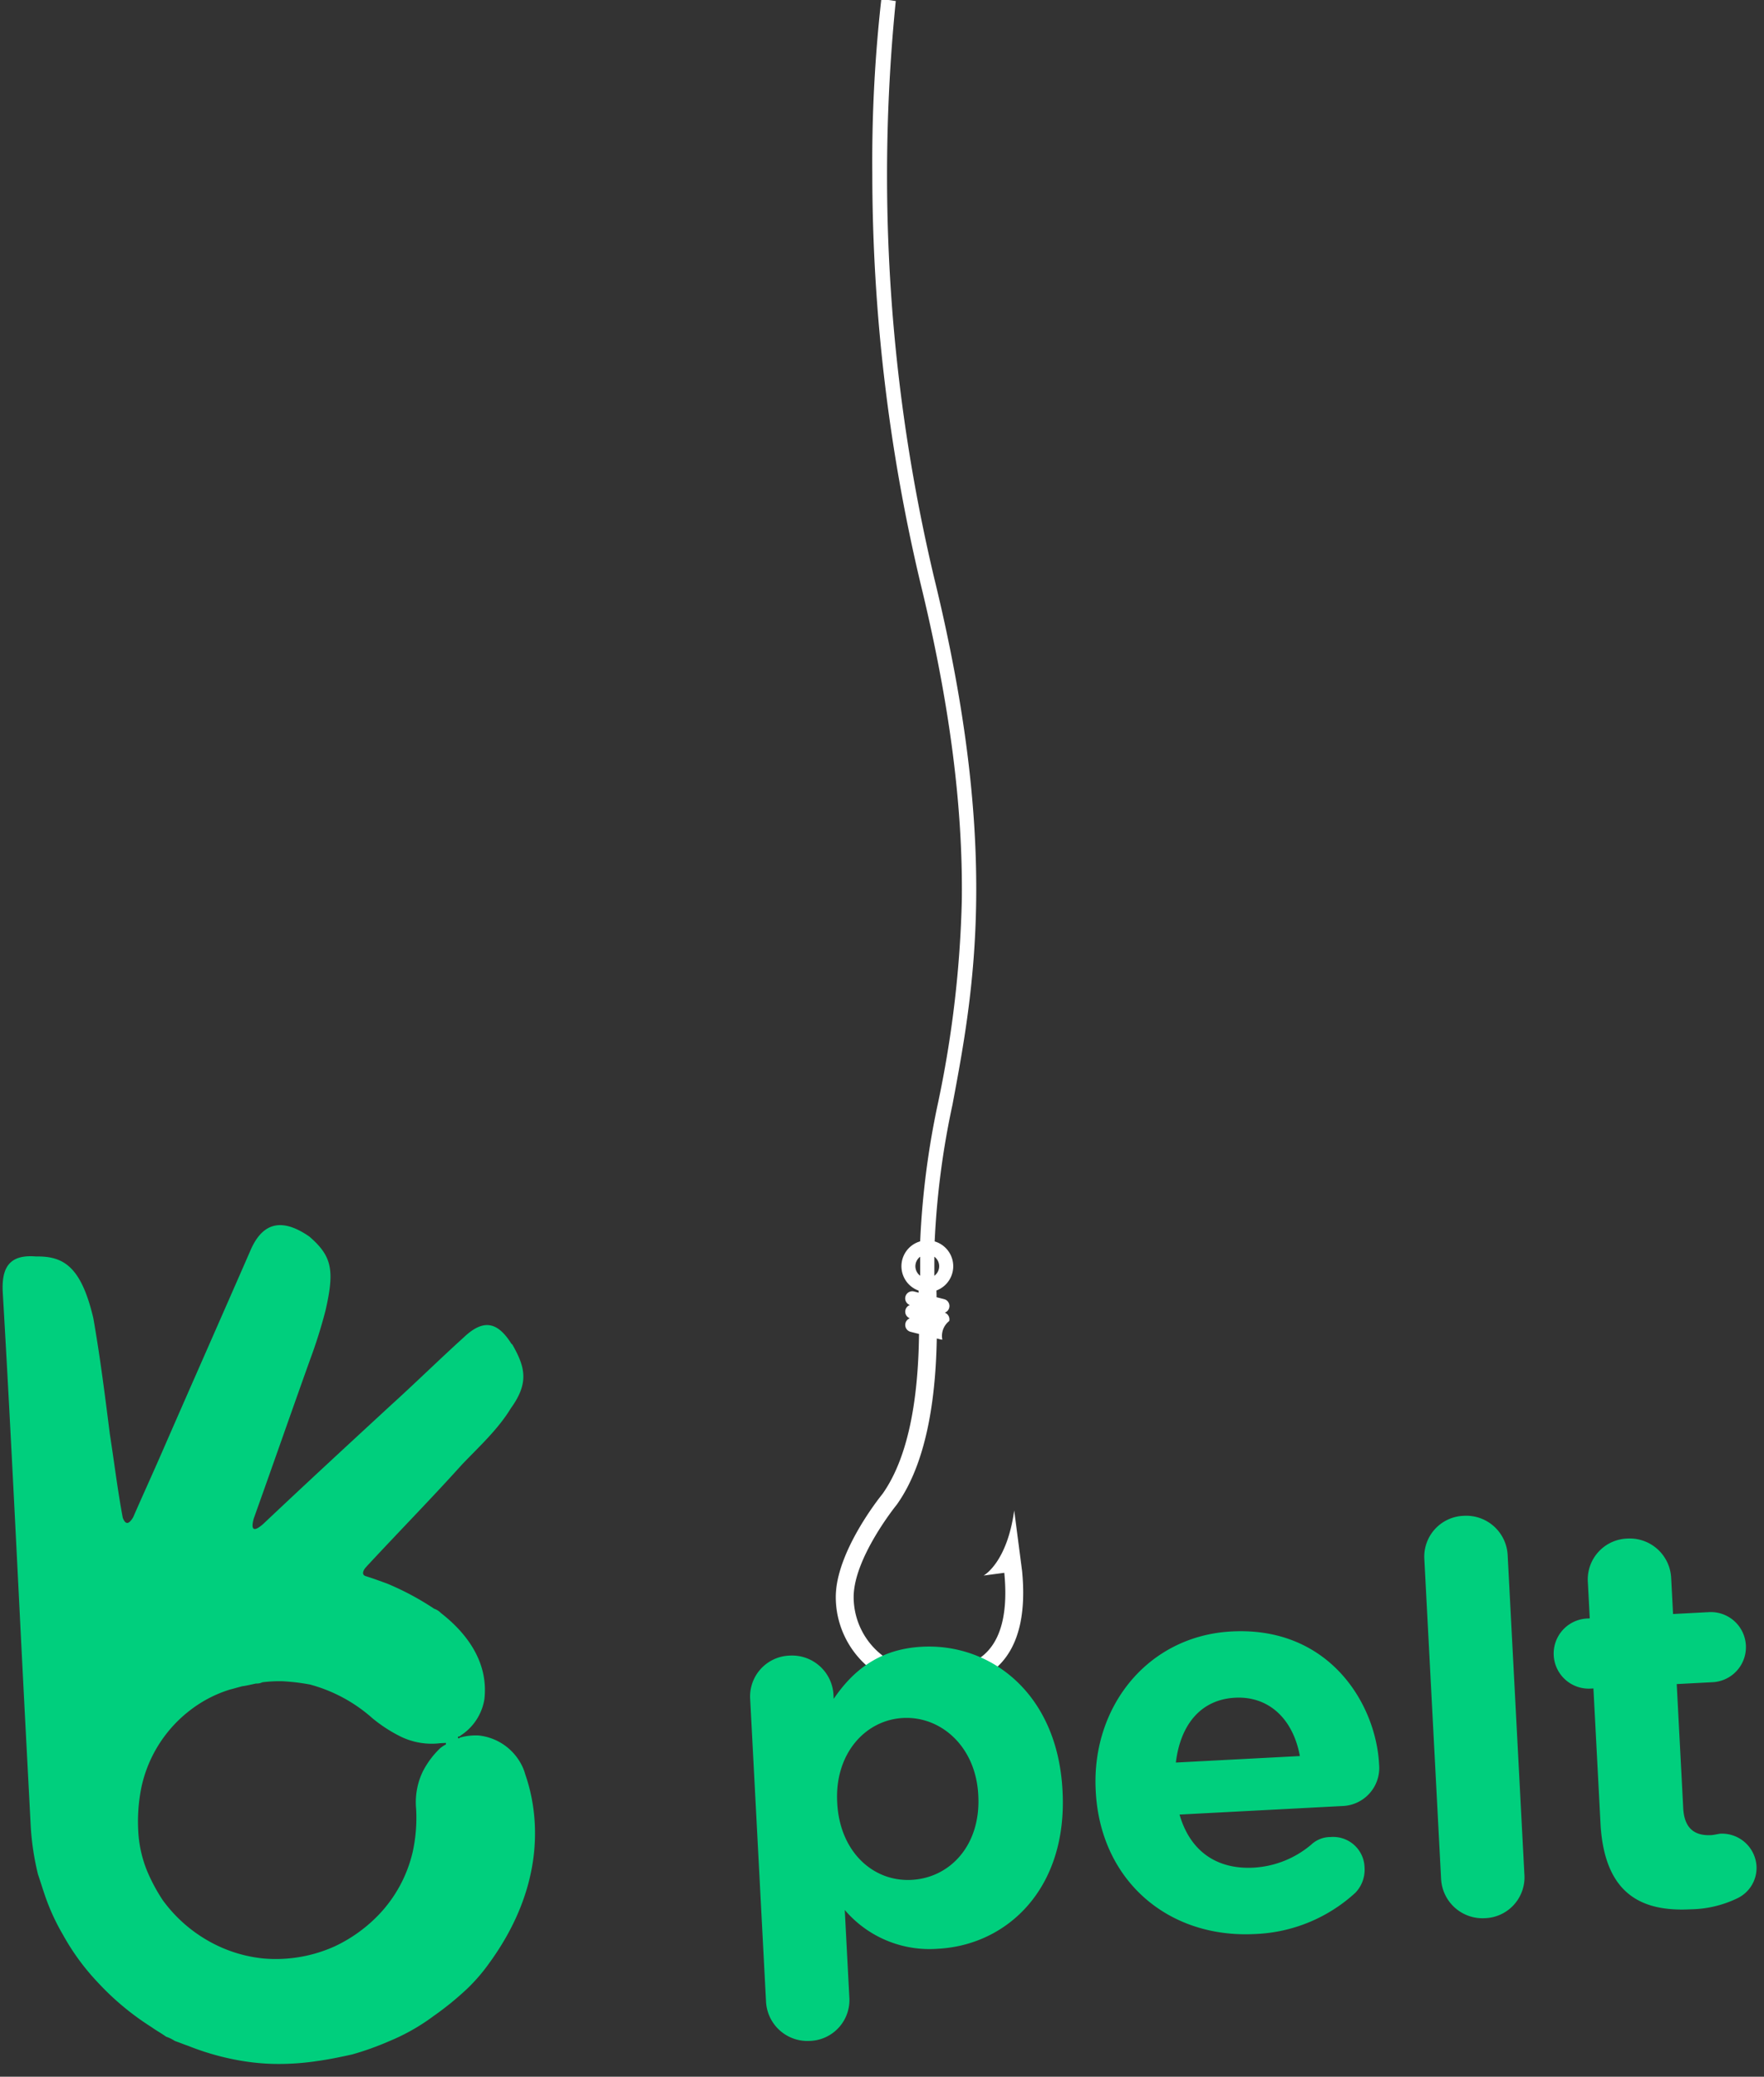
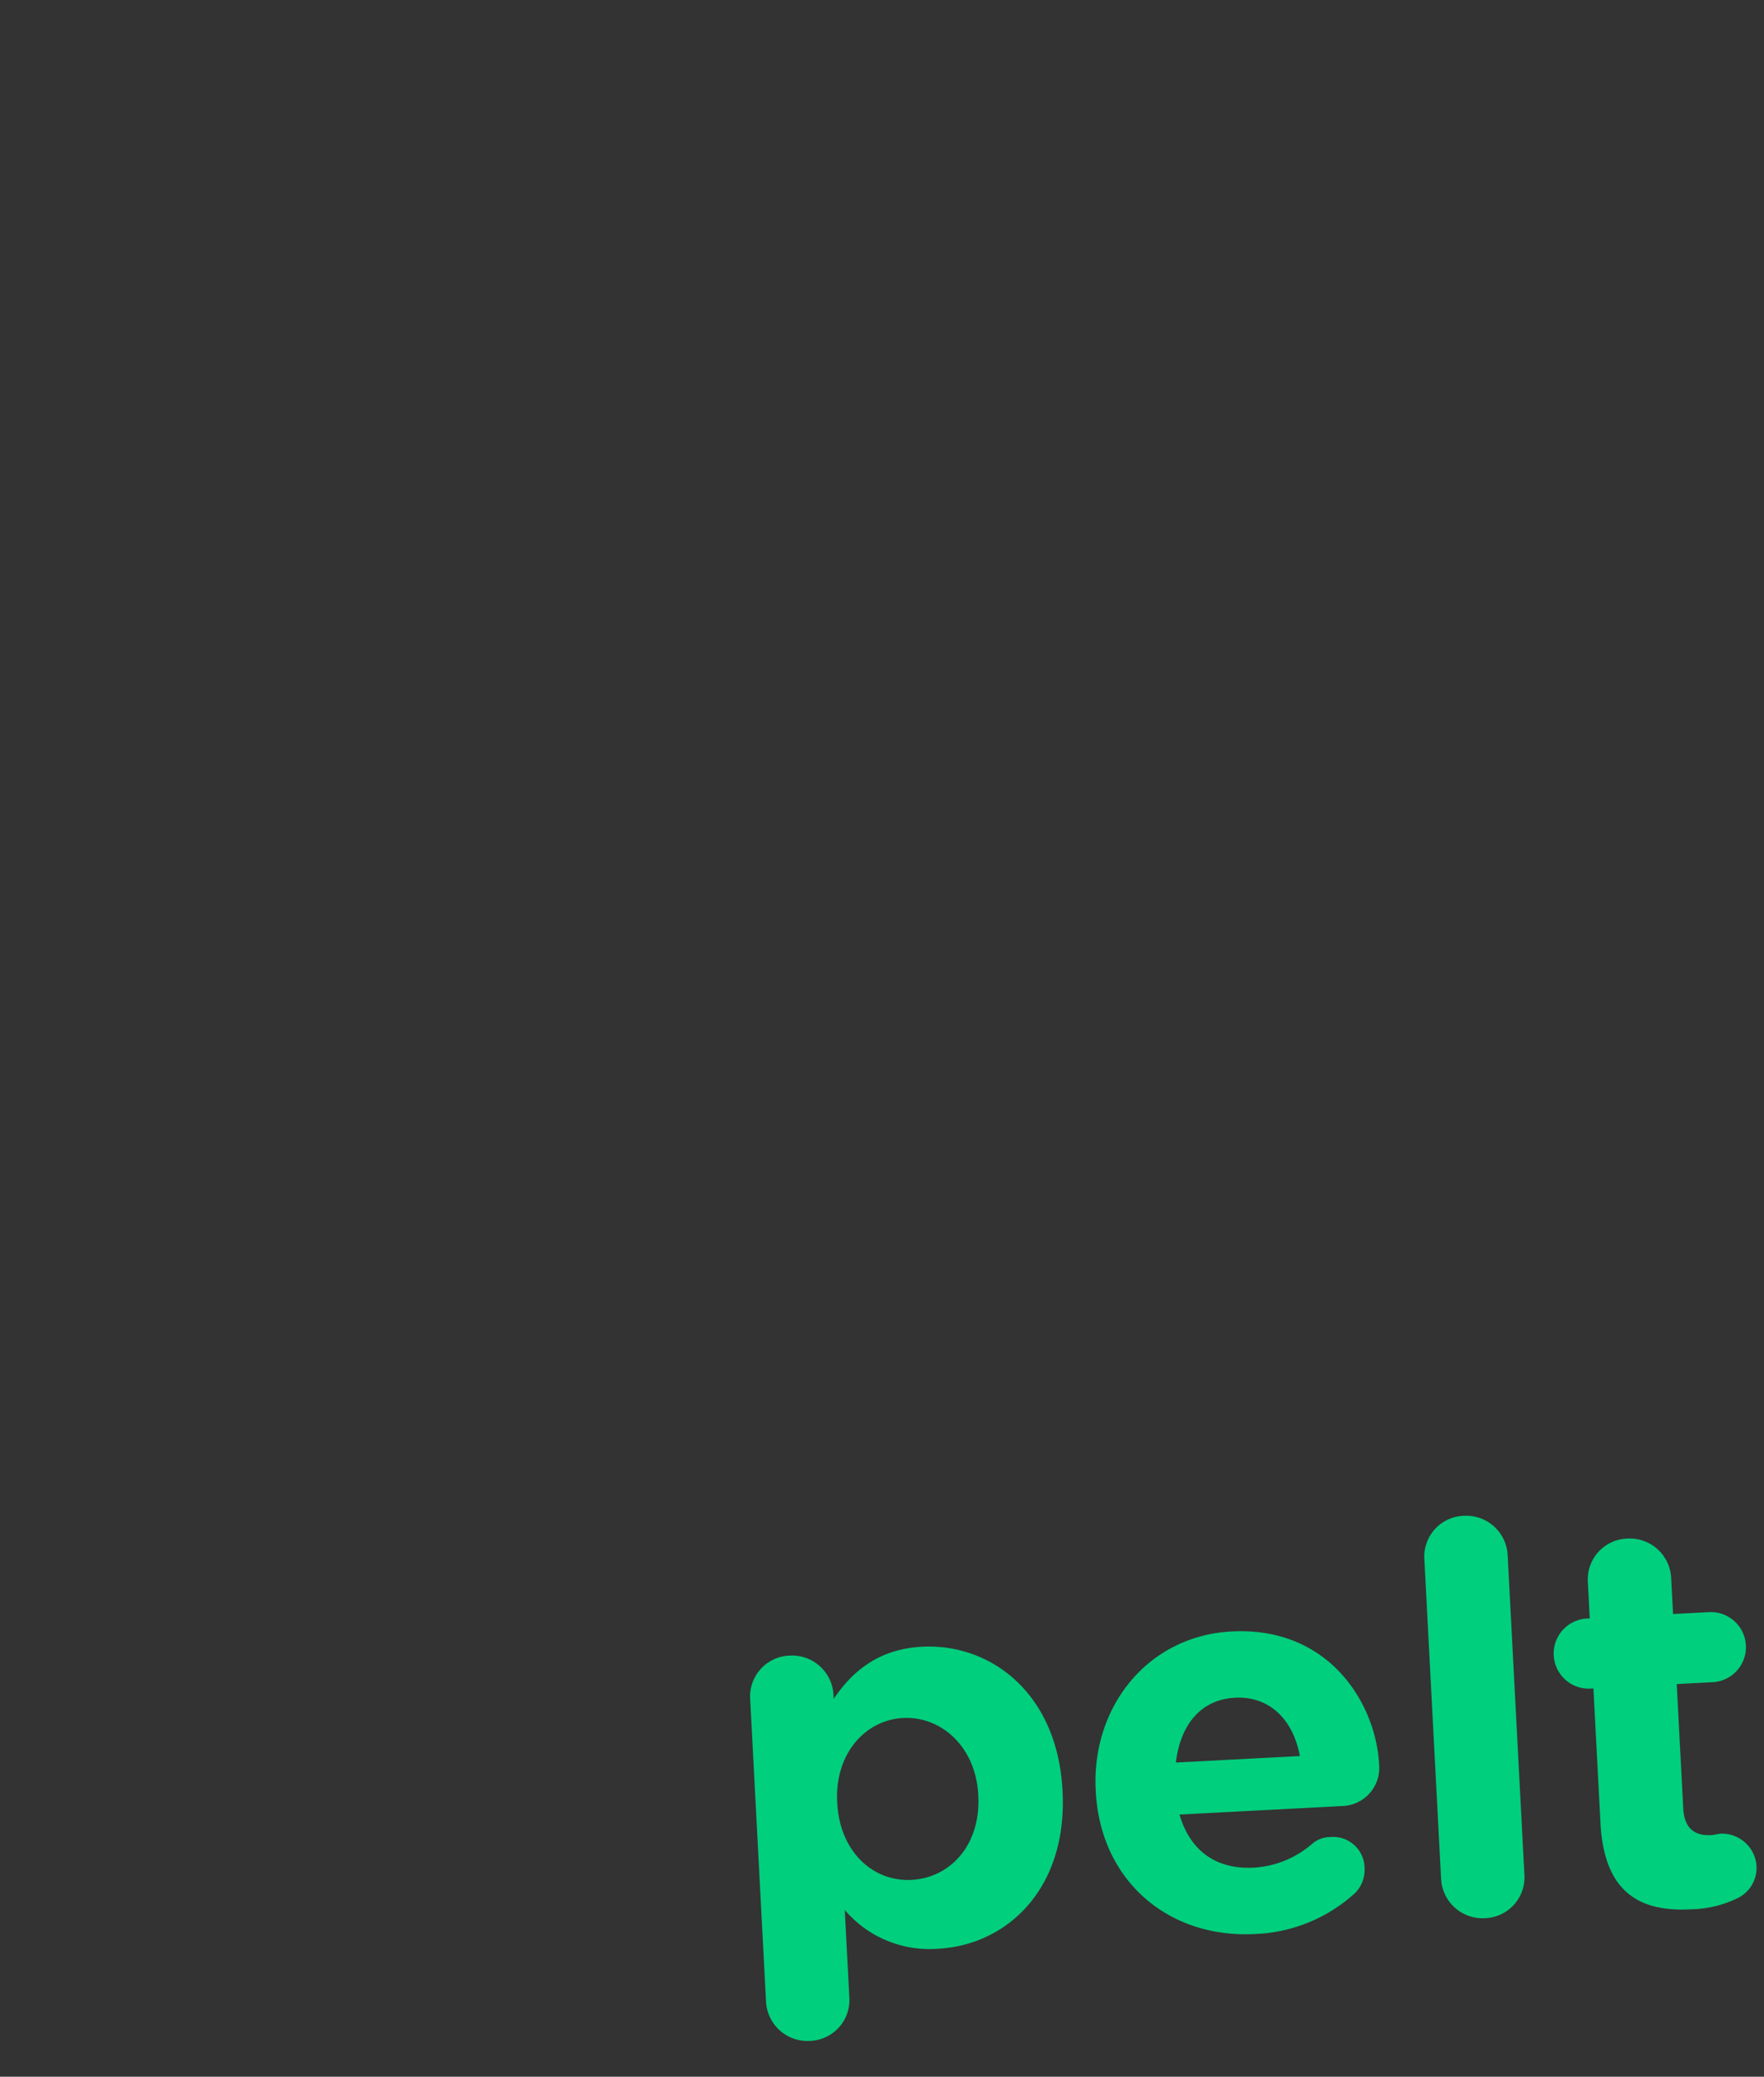
<svg xmlns="http://www.w3.org/2000/svg" width="229.023" height="269.568" viewBox="0 0 229.023 269.568">
  <rect x="0" y="0" width="229.023" height="269.568" fill="#333333" stroke="none" />
  <defs>
    <clipPath id="clip-path">
-       <rect id="Rectangle_1819" data-name="Rectangle 1819" width="24.33" height="219.205" fill="none" />
-     </clipPath>
+       </clipPath>
  </defs>
  <g id="Group_387" data-name="Group 387" transform="translate(-843.489)">
    <g id="Group_234" data-name="Group 234" transform="translate(952)">
      <g id="Group_233" data-name="Group 233" clip-path="url(#clip-path)">
        <path id="Path_175" data-name="Path 175" d="M24.179,203.852s-.828-6.377-1.015-7.786c-.935,6.823-3.972,8.45-3.972,8.45l2.687-.357c.45,4.648-.245,8.033-2.066,10.07-1.62,1.809-4.135,2.655-7.915,2.655a9.589,9.589,0,0,1-9.578-9.576c0-5.056,5.492-11.865,5.548-11.932l.045-.058c4.2-5.873,5.079-14.968,5.2-21.576l.494.125a.942.942,0,0,0,.227.028,2.45,2.45,0,0,1,.893-2.416.919.919,0,0,0-.581-1.088h.006a.92.92,0,0,0-.093-1.757l-.975-.248,0-.166c0-.252-.01-.488-.015-.707a3.361,3.361,0,0,0-.23-6.37,106.839,106.839,0,0,1,2.315-17.76c2.768-14.765,6.214-33.141-2.353-68.251a226.386,226.386,0,0,1-5.013-75L6.852,0H5.9A188.4,188.4,0,0,0,4.742,22.6a230.362,230.362,0,0,0,6.224,52.983c3.775,15.473,5.539,28.933,5.4,41.152a143.175,143.175,0,0,1-3.064,26.3,108.1,108.1,0,0,0-2.346,18.1,3.36,3.36,0,0,0-.205,6.392c0,.087,0,.173.006.267h0l-.593-.15a.921.921,0,0,0-.546,1.757.919.919,0,0,0-.573.637.918.918,0,0,0,.57,1.084.921.921,0,0,0,.1,1.756l1.093.277h0c-.077,6.346-.825,15.26-4.757,20.782C5.565,194.531,0,201.556,0,207.308a11.91,11.91,0,0,0,11.9,11.9c4.426,0,7.58-1.122,9.646-3.428,2.285-2.551,3.169-6.562,2.636-11.925M12.8,165.6v-2.472a1.541,1.541,0,0,1,0,2.474,1.078,1.078,0,0,1-.138.09,1.524,1.524,0,0,0,.138-.092m-2.295-.535a1.539,1.539,0,0,1,.452-1.936V165.6a1.54,1.54,0,0,1-.452-.535" fill="#fff" />
      </g>
    </g>
    <g id="green" transform="translate(843.489 160.927) rotate(-3)">
      <path id="Path_365" data-name="Path 365" d="M196.979,89.708a14.43,14.43,0,0,0,6.153-1.108,4.375,4.375,0,0,0,2.707-4.061,4.492,4.492,0,0,0-4.43-4.43c-.246,0-.861.123-1.231.123-2.338,0-3.446-1.231-3.446-3.692V60.419h4.676a4.553,4.553,0,1,0,0-9.107h-4.676V46.636a5.383,5.383,0,0,0-5.415-5.415,5.308,5.308,0,0,0-5.415,5.415v4.676h-.369a4.553,4.553,0,0,0,0,9.107h.369V78.263c.123,8.737,4.553,11.445,11.076,11.445m-32.12-5.661a5.383,5.383,0,0,0,5.415,5.415,5.308,5.308,0,0,0,5.415-5.415V42.575a5.383,5.383,0,0,0-5.415-5.415,5.308,5.308,0,0,0-5.415,5.415Zm-11.2,1.231a4.312,4.312,0,0,0,1.354-3.2,4.075,4.075,0,0,0-4.184-4.184,3.657,3.657,0,0,0-2.584.861,12.671,12.671,0,0,1-7.63,2.584c-4.8,0-8.122-2.584-9.23-7.384h21.167a4.947,4.947,0,0,0,5.046-5.169c0-7.876-5.538-18.213-18.213-18.213-10.953,0-18.706,8.861-18.706,19.69v.123c0,11.568,8.368,19.567,19.69,19.567a20.406,20.406,0,0,0,13.291-4.676m-22.4-18.09c.861-4.923,3.692-8,8.122-8s7.384,3.2,8,8ZM96.19,80.6c-5.046,0-9.107-4.184-9.107-10.46v-.123c0-6.276,4.184-10.46,9.107-10.46s9.23,4.184,9.23,10.46v.123c0,6.4-4.184,10.46-9.23,10.46M76.5,95.369a5.383,5.383,0,0,0,5.415,5.415,5.308,5.308,0,0,0,5.415-5.415V84.047a14.443,14.443,0,0,0,11.814,5.661c8.984,0,17.229-6.892,17.229-19.567v-.123c0-12.676-8.368-19.567-17.229-19.567-5.538,0-9.107,2.584-11.814,6.153v-.492A5.383,5.383,0,0,0,81.915,50.7,5.308,5.308,0,0,0,76.5,56.112Z" transform="translate(17.643 8.571)" fill="#00cf7d" />
-       <path id="Path_366" data-name="Path 366" d="M37.165,59.76a20.028,20.028,0,0,1,7.876,4.8,18.892,18.892,0,0,0,3.569,2.584,9.187,9.187,0,0,0,5.046,1.108h.738v.123a.121.121,0,0,1-.123.123,6.393,6.393,0,0,0-.615.369,11.25,11.25,0,0,0-2.461,2.954,9.206,9.206,0,0,0-1.108,4.8,20.729,20.729,0,0,1-.738,5.538,17.525,17.525,0,0,1-4.923,8,19.268,19.268,0,0,1-5.784,3.692,18.581,18.581,0,0,1-9.353,1.108,18.068,18.068,0,0,1-6.522-2.338,18.8,18.8,0,0,1-6.153-5.907,22.972,22.972,0,0,1-1.846-3.938,15.887,15.887,0,0,1-.861-5.292,22.346,22.346,0,0,1,.738-5.661,17.123,17.123,0,0,1,6.892-9.6A16.327,16.327,0,0,1,26.7,59.883c.615-.123,1.108-.246,1.723-.369.246,0,.985-.123,1.723-.246h.123a1.561,1.561,0,0,0,.738-.123h0a18.114,18.114,0,0,1,2.584,0,26.779,26.779,0,0,1,3.569.615m28.551-42.7-.123-.123c-1.723-3.077-3.569-3.323-6.153-1.108-3.323,2.707-6.522,5.538-9.845,8.245-5.784,4.8-11.568,9.6-17.352,14.521-1.846,1.477-1.477,0-1.231-.738,2.83-6.768,5.538-13.414,8.368-20.182A64.868,64.868,0,0,0,41.718,11.4c1.477-5.169,1.231-7.015-1.6-9.722-3.2-2.461-5.784-2.338-7.63,1.231-4.307,8.614-8.737,17.352-13.045,25.966-1.354,2.707-2.707,5.292-4.061,8-.738,1.108-1.108.738-1.354,0-.492-3.692-.738-7.384-1.108-10.953-.369-5.046-.738-10.091-1.354-15.137C10.337,4.012,8.122,2.535,4.553,2.412.985,1.92,0,3.766,0,6.842.123,26.163,0,45.484,0,64.805V76.373a34.766,34.766,0,0,0,.615,6.153c.246.861.492,1.846.738,2.707a27.848,27.848,0,0,0,2.092,5.292,30.109,30.109,0,0,0,4.184,6.4,34.935,34.935,0,0,0,6.645,6.153c.615.492,1.231.861,1.846,1.354a4.988,4.988,0,0,1,1.108.615c.615.246,1.108.492,1.723.738a33.55,33.55,0,0,0,7.015,2.338,28.556,28.556,0,0,0,4.676.615,33.3,33.3,0,0,0,4.923-.123c1.477-.123,3.077-.369,4.553-.615a37.387,37.387,0,0,0,4.923-1.477,26.52,26.52,0,0,0,5.907-2.954,39.08,39.08,0,0,0,4.553-3.323,23.117,23.117,0,0,0,2.954-3.077c8.737-10.707,7.138-20.429,6.03-24.243h0a7.843,7.843,0,0,0-.246-.861h0A7.1,7.1,0,0,0,58.7,67.513a7.481,7.481,0,0,0-2.338.123.43.43,0,0,0-.246.123h0a.121.121,0,0,1-.123-.123c0-.123,0-.123.123-.123a.381.381,0,0,0,.246-.123,6.913,6.913,0,0,0,3.323-4.553c.861-5.169-2.338-9.107-5.046-11.445a2.207,2.207,0,0,0-.861-.615,35.9,35.9,0,0,0-5.907-3.569c-.861-.369-1.723-.738-2.707-1.108h0c-.738-.246-.123-.985,0-1.108l.246-.246c4.307-4.184,8.737-8.245,12.922-12.429C60.67,30.1,63.255,28.009,65.1,25.3c2.584-3.2,2.092-5.292.615-8.245" transform="translate(0 0)" fill="#00cf7d" />
    </g>
  </g>
</svg>